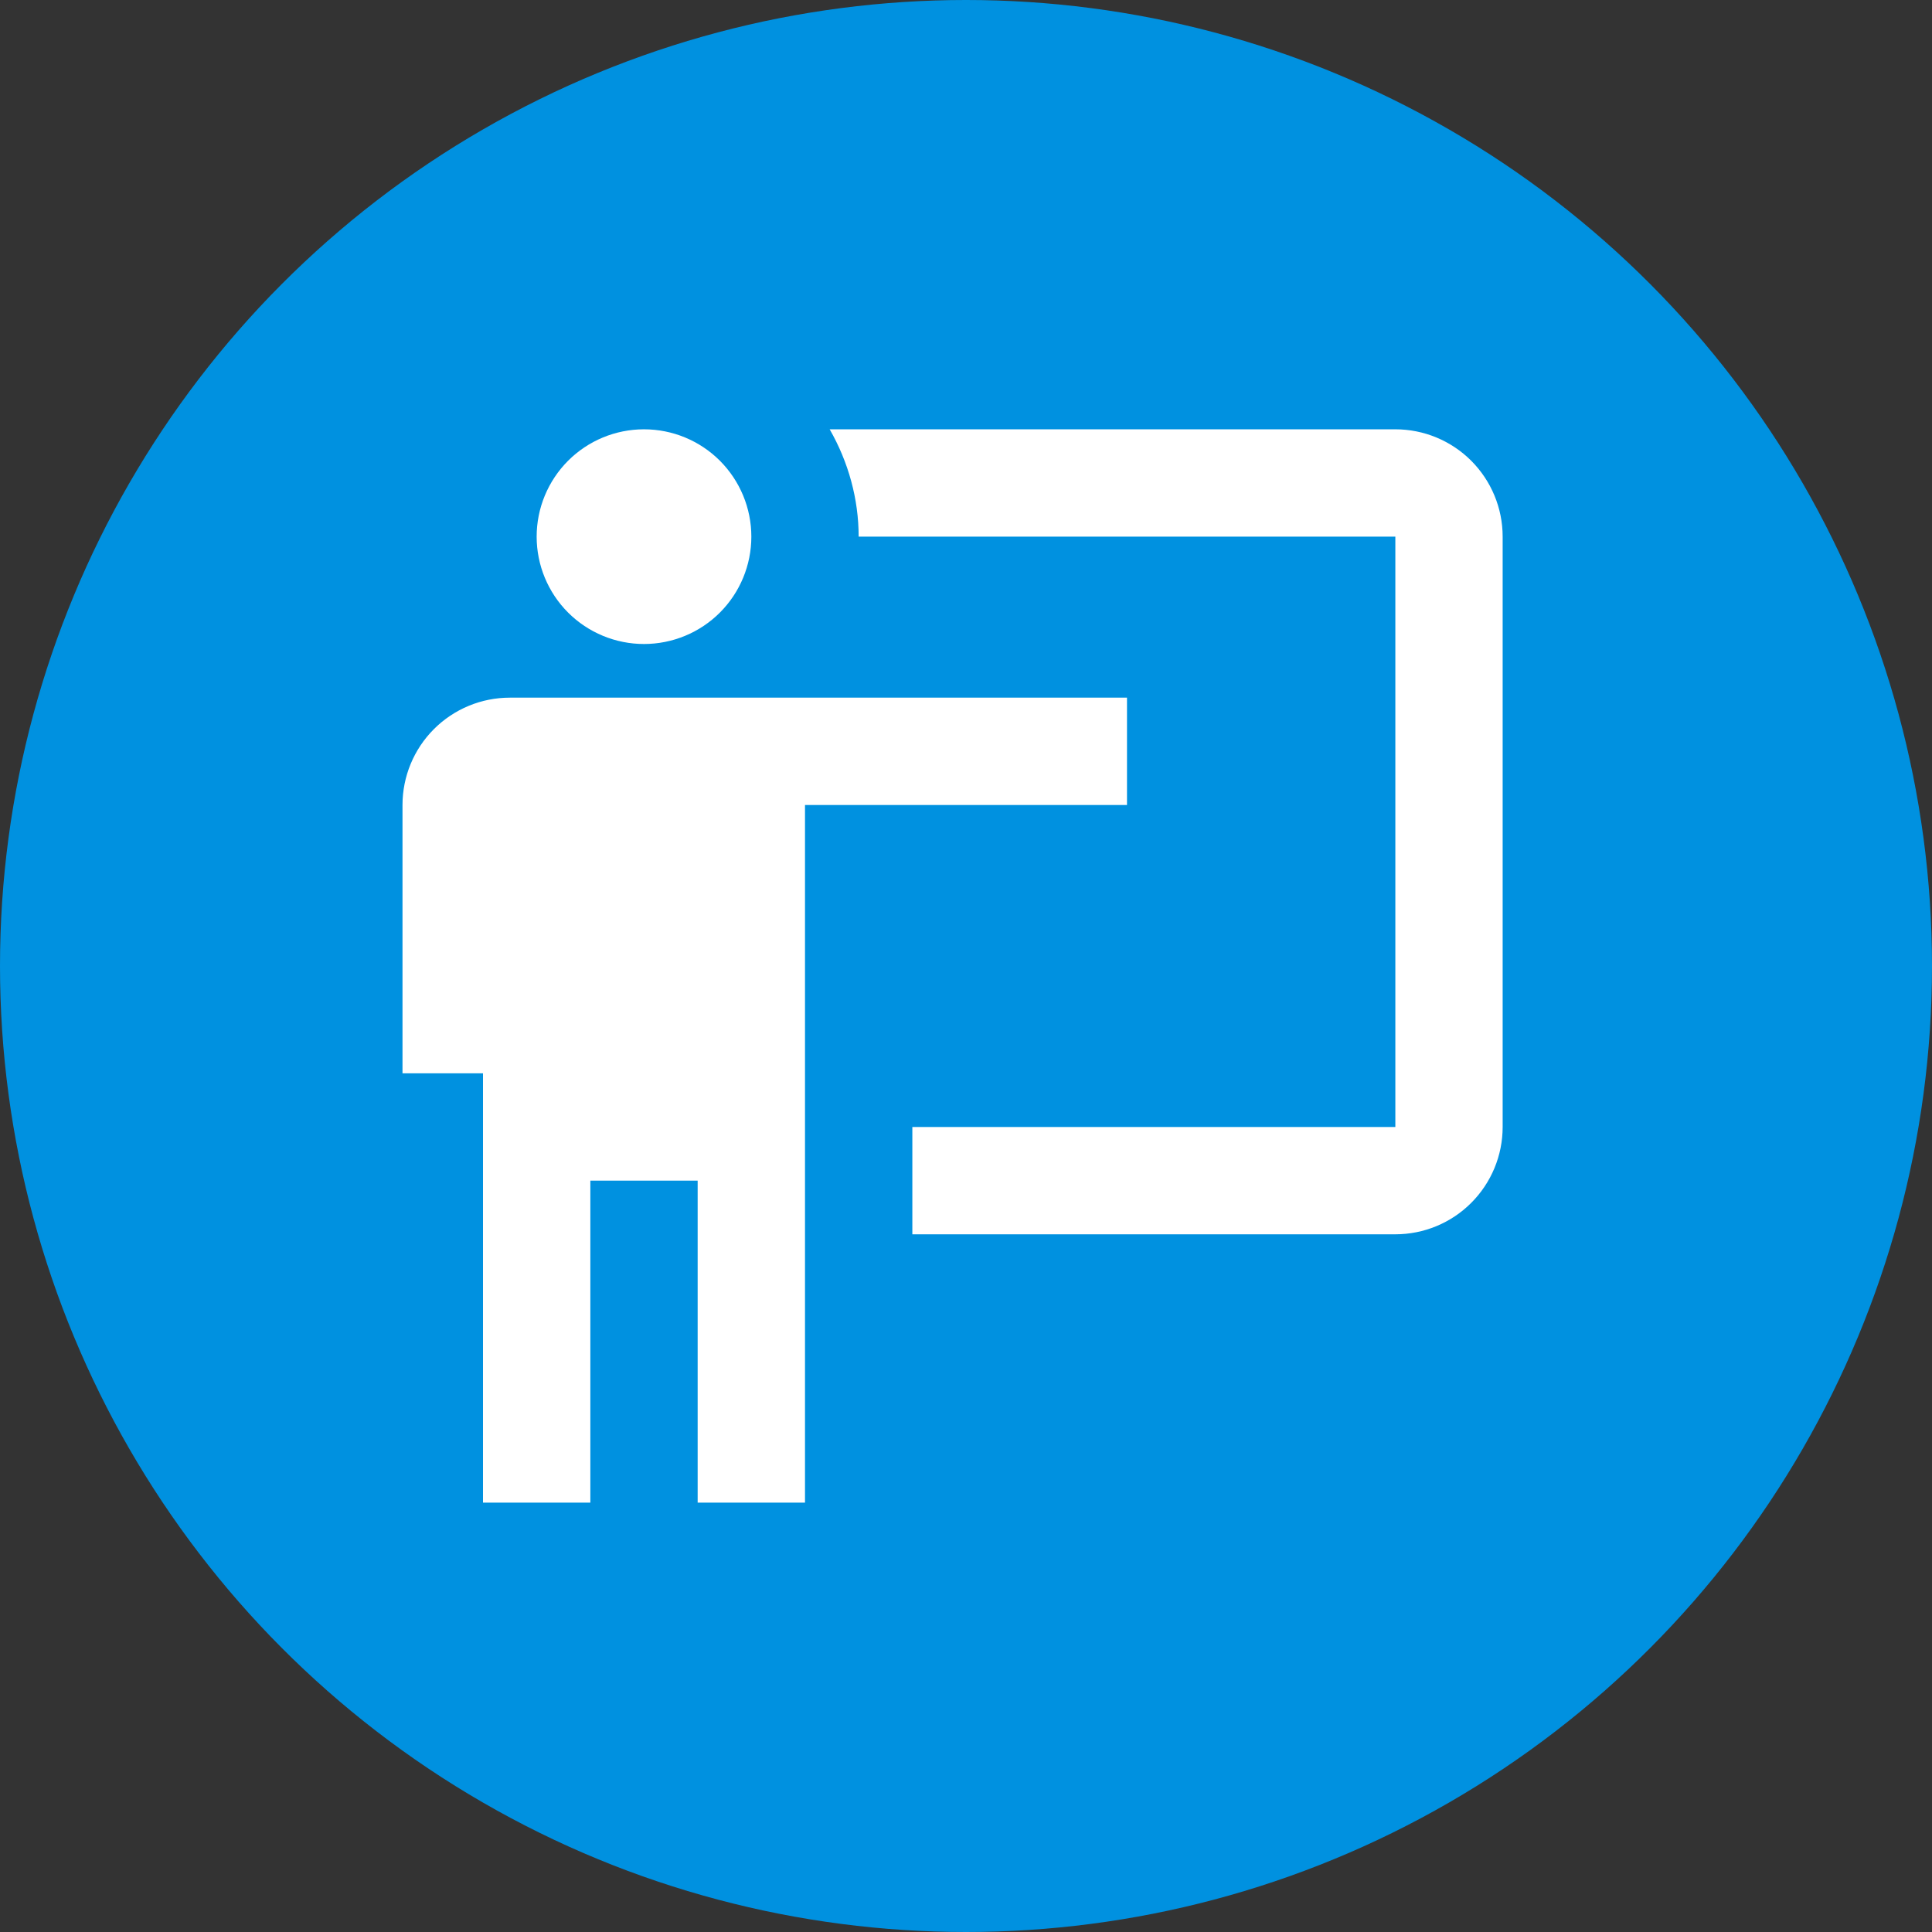
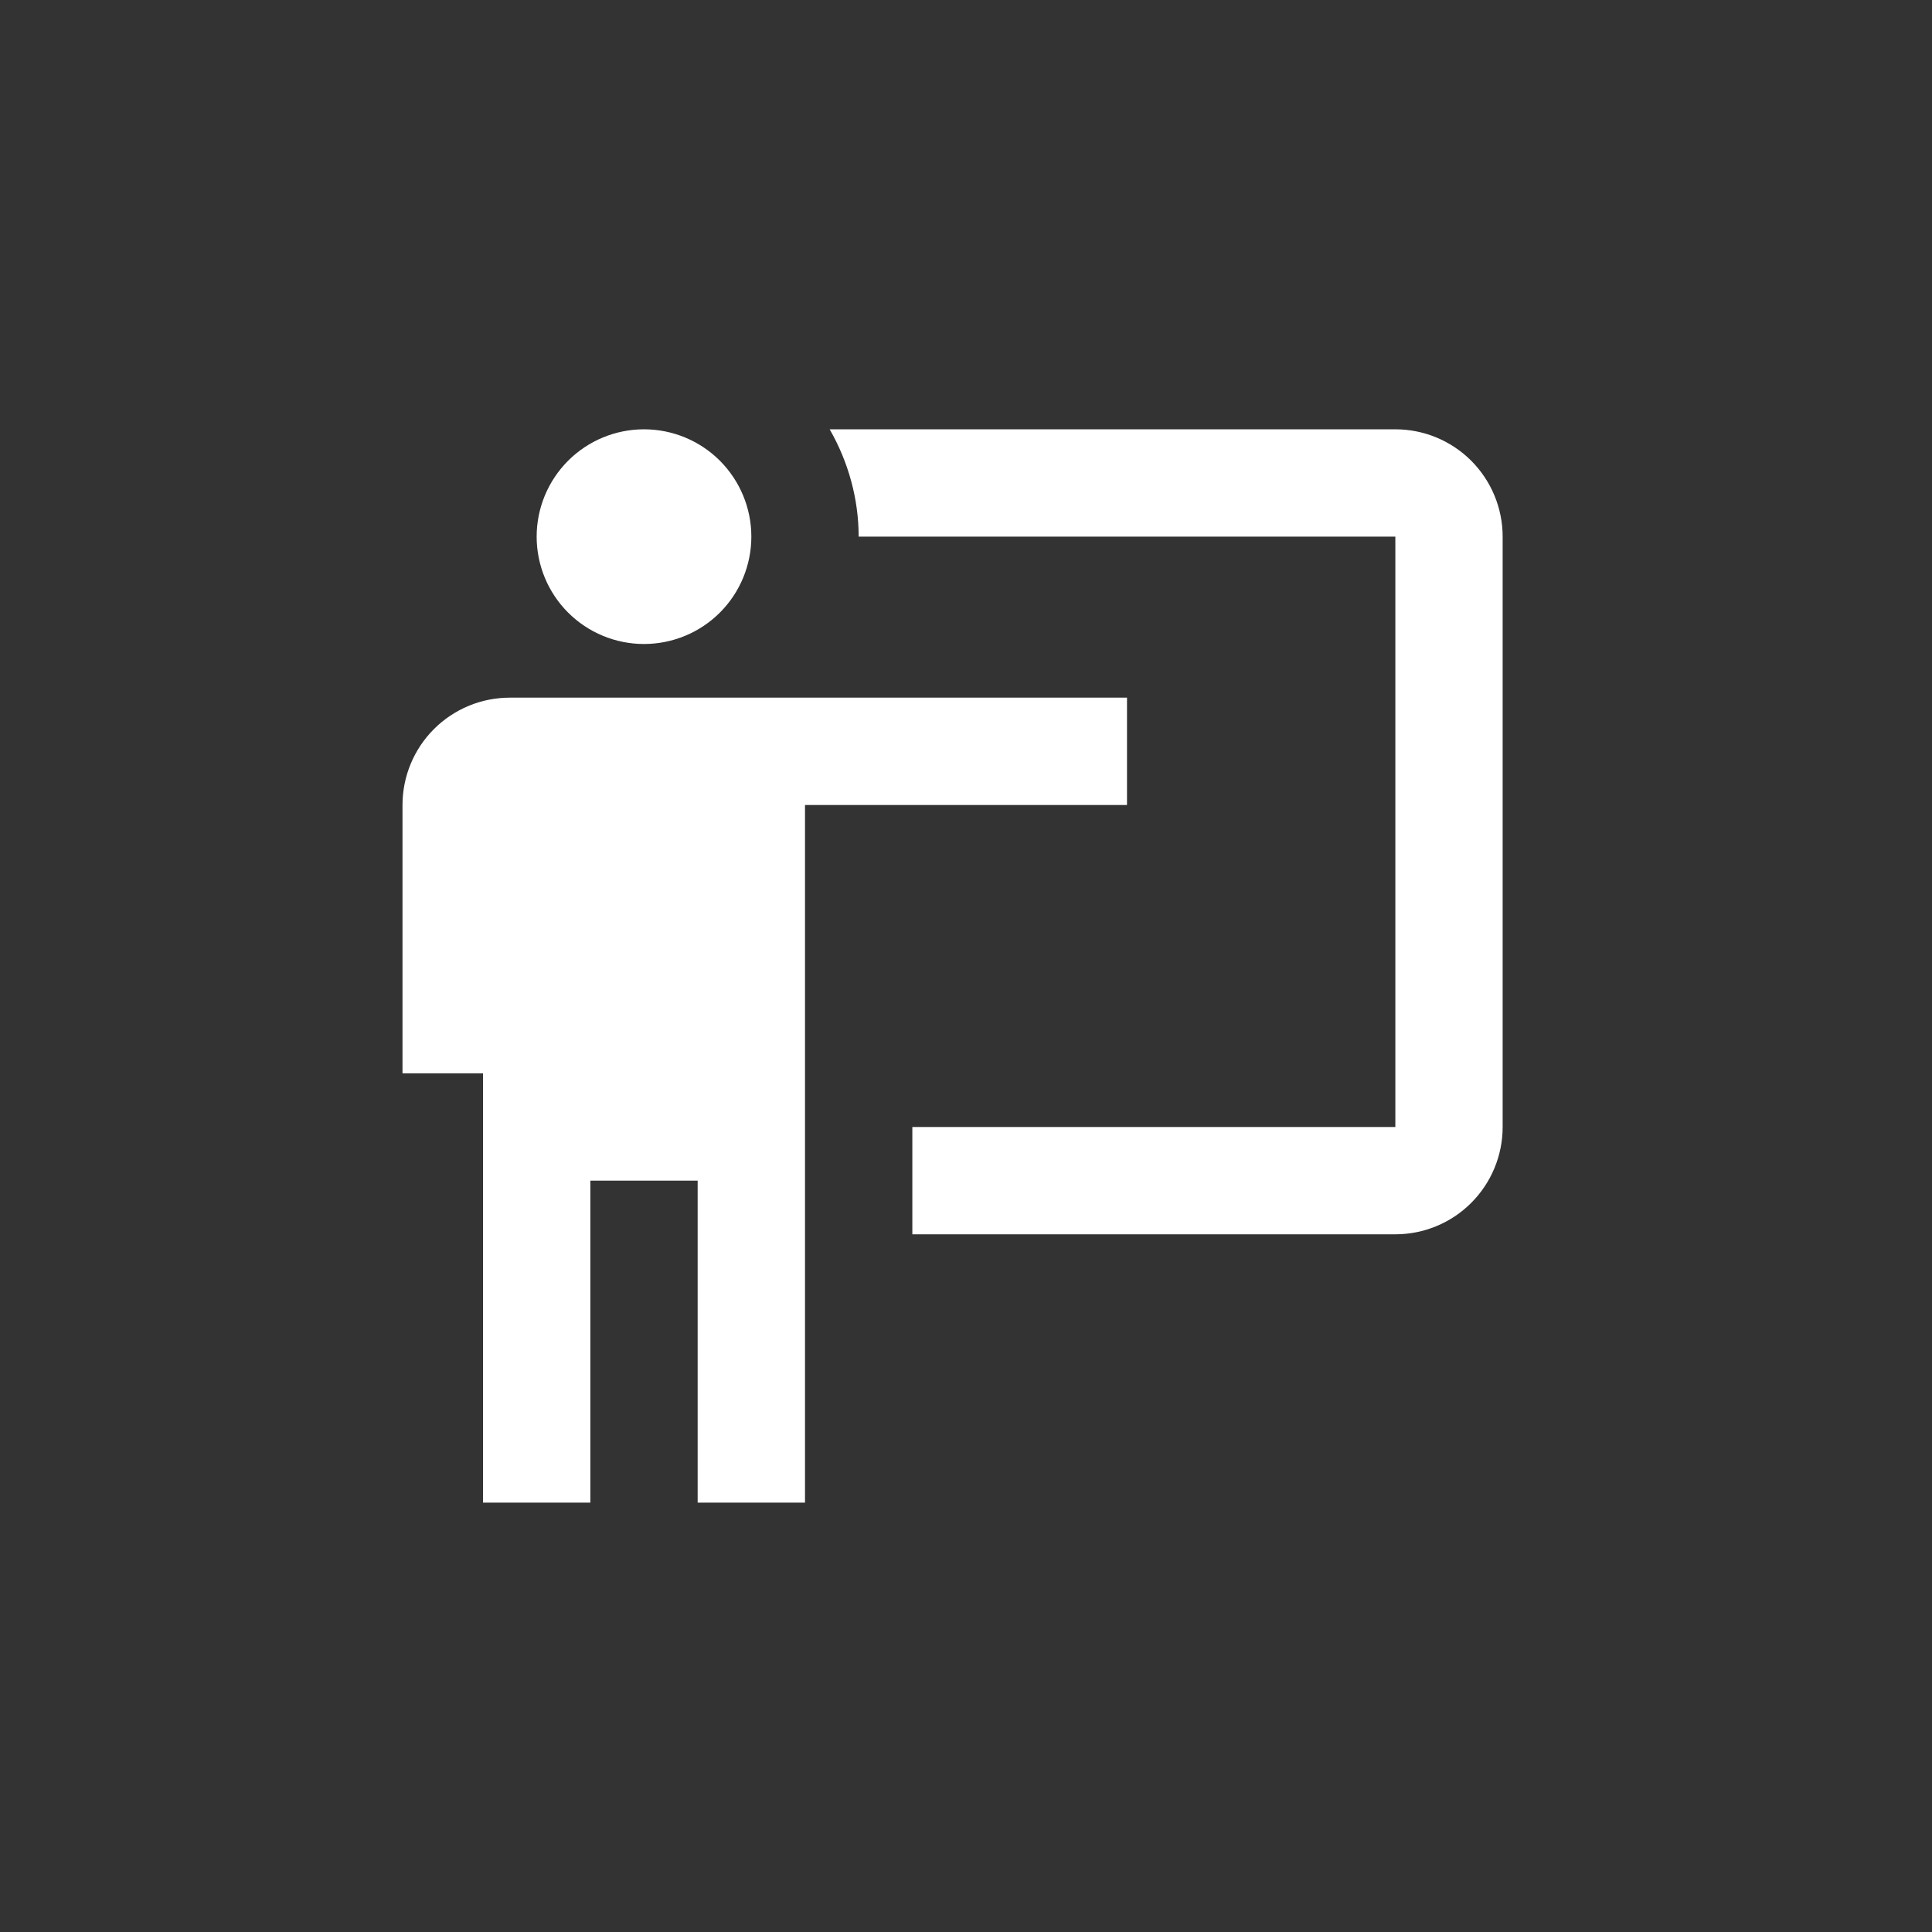
<svg xmlns="http://www.w3.org/2000/svg" width="48" height="48" viewBox="0 0 48 48" fill="none">
  <rect x="0" y="0" width="48" height="48" fill="#333333" stroke="none" />
-   <circle cx="24" cy="24" r="24" fill="#0091E0" />
  <path d="M34.667 30.666C35.374 30.666 36.052 30.386 36.552 29.885C37.052 29.385 37.333 28.707 37.333 28V13.333C37.333 12.626 37.052 11.948 36.552 11.447C36.052 10.947 35.374 10.666 34.667 10.666H20.613C21.08 11.48 21.333 12.4 21.333 13.333H34.667V28H22.667V30.666M28 17.333V20H20V37.333H17.333V29.333H14.667V37.333H12V26.666H10V20C10 19.293 10.281 18.614 10.781 18.114C11.281 17.614 11.959 17.333 12.667 17.333H28ZM18.667 13.333C18.667 14.04 18.386 14.719 17.886 15.219C17.386 15.719 16.707 16 16 16C15.293 16 14.614 15.719 14.114 15.219C13.614 14.719 13.333 14.04 13.333 13.333C13.333 12.626 13.614 11.948 14.114 11.447C14.614 10.947 15.293 10.666 16 10.666C16.707 10.666 17.386 10.947 17.886 11.447C18.386 11.948 18.667 12.626 18.667 13.333Z" fill="white" />
</svg>